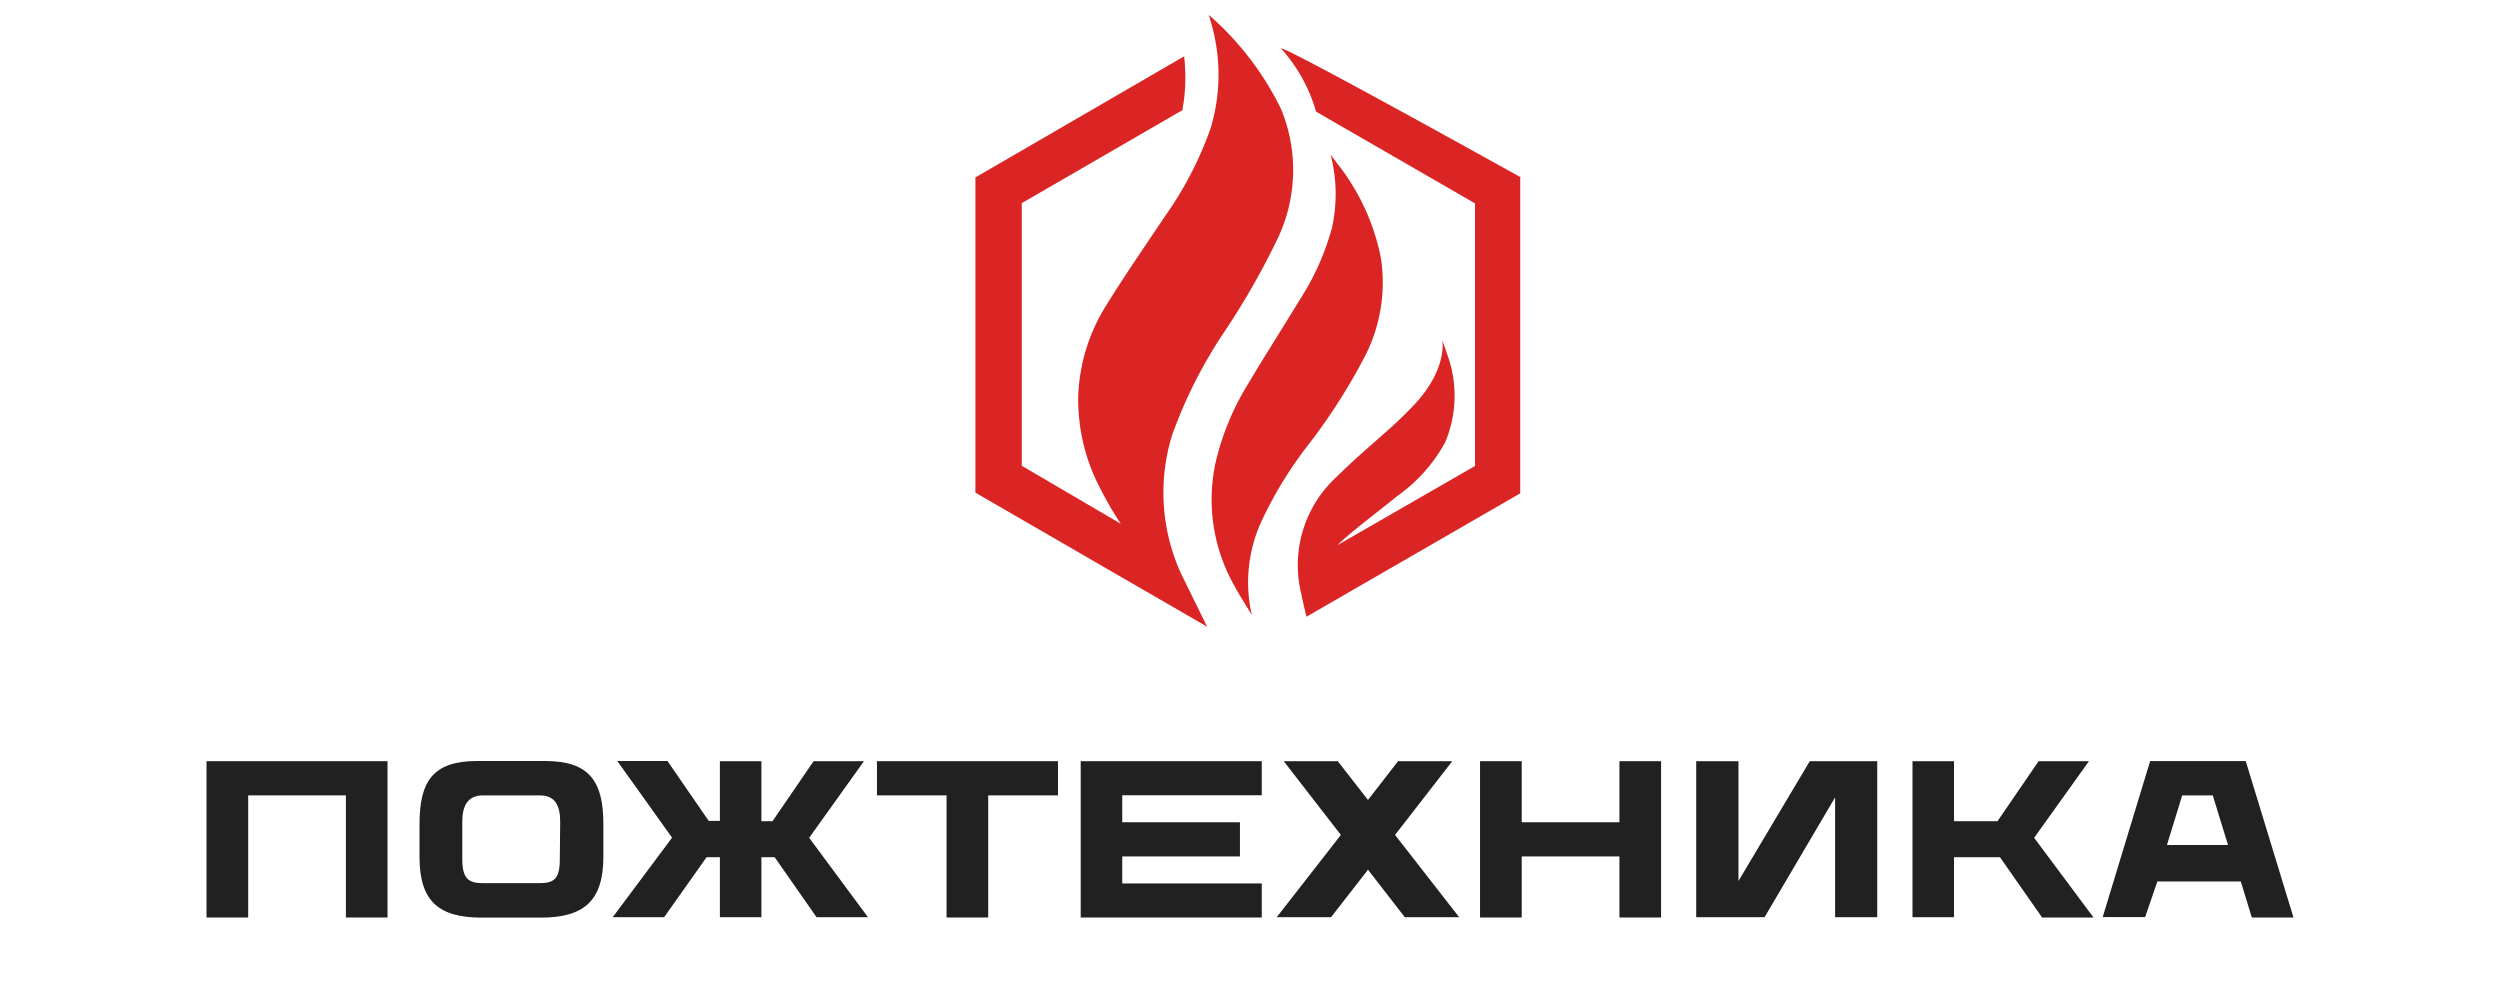
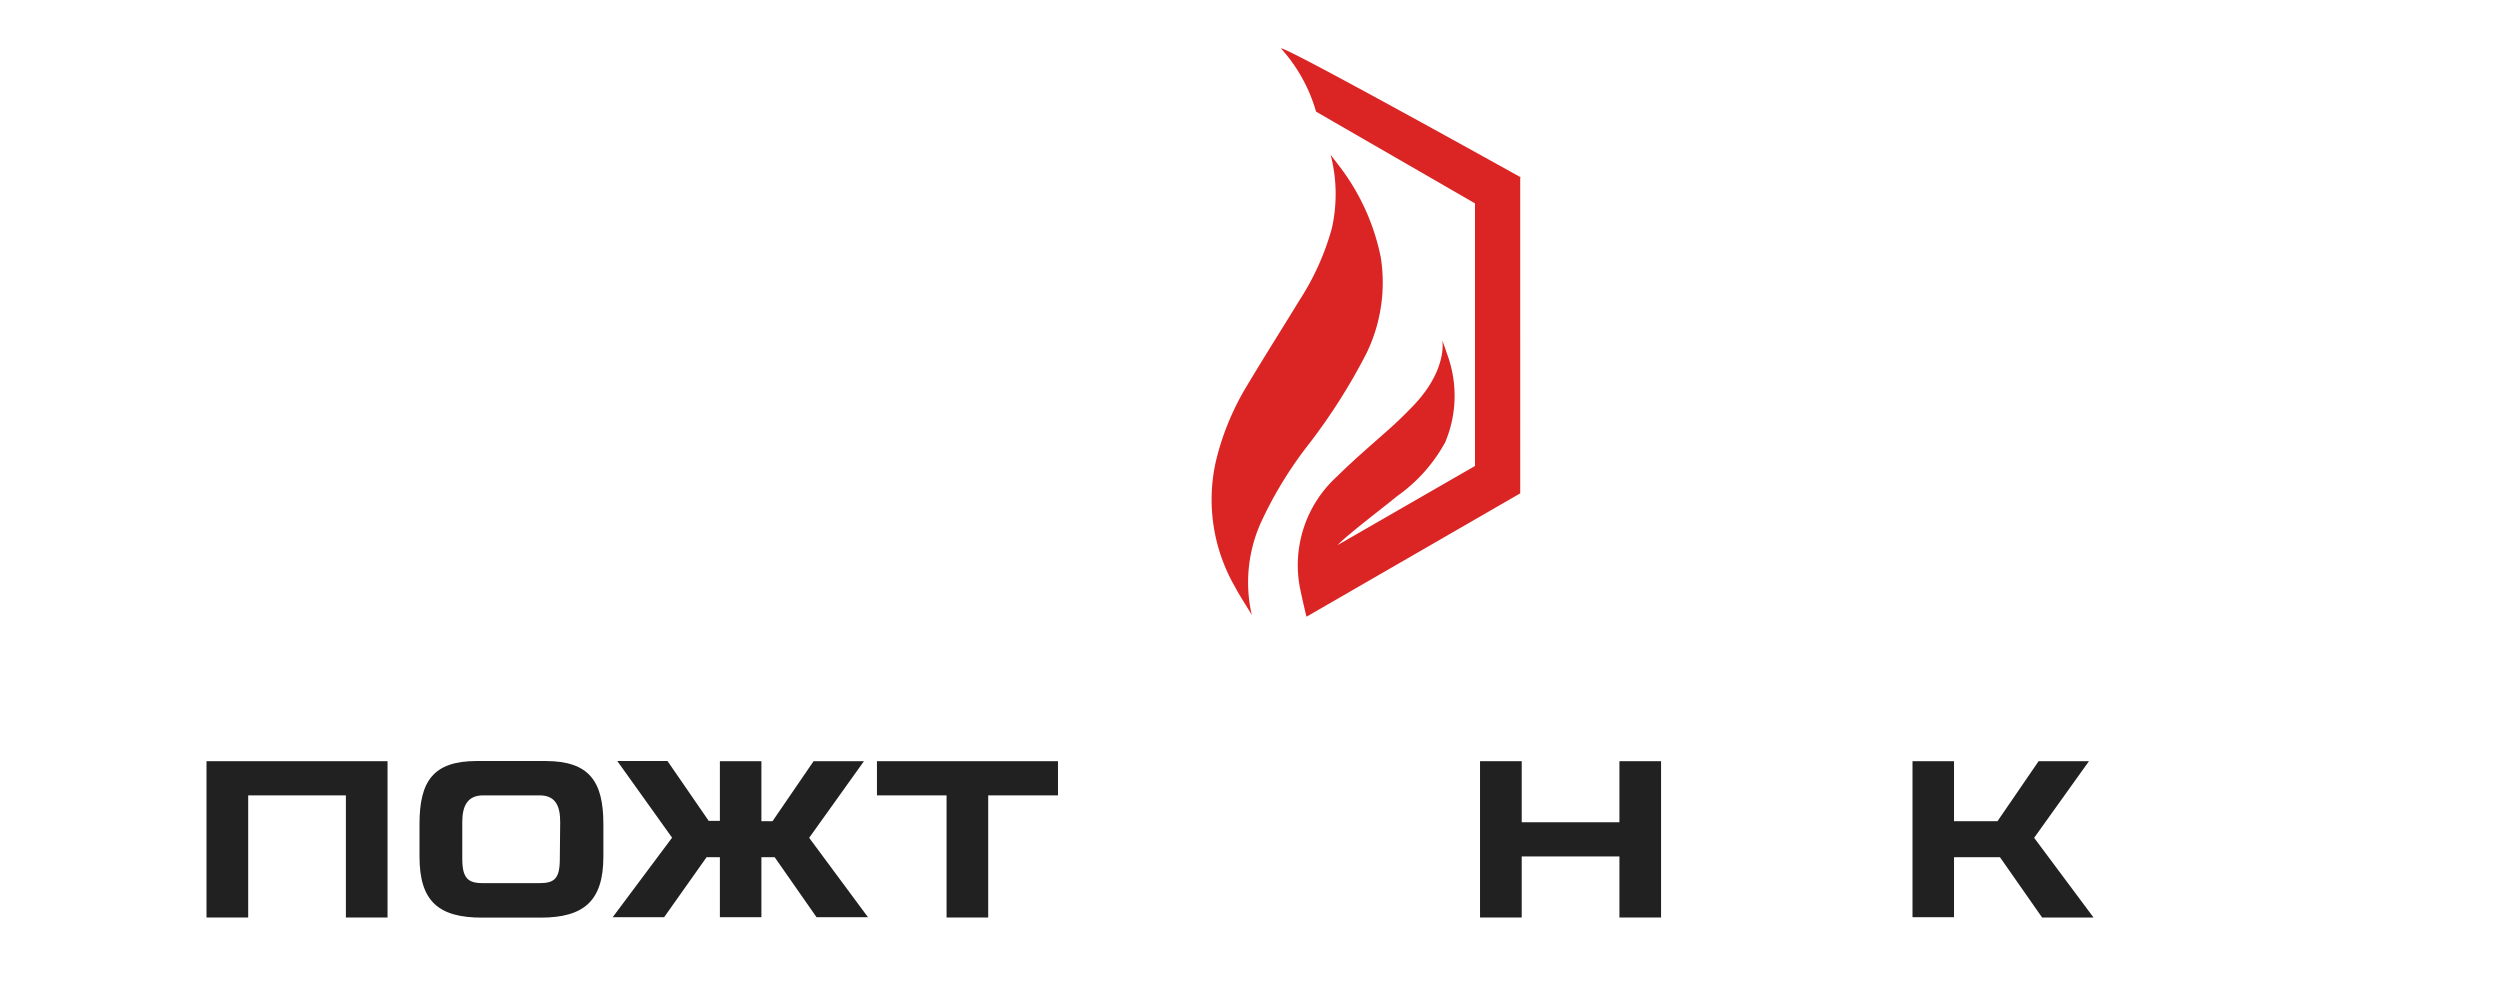
<svg xmlns="http://www.w3.org/2000/svg" viewBox="0 0 599.75 237.73">
  <defs>
    <style>.cls-1{fill:#212121;}.cls-2{fill:#db2525;}.cls-3{fill:none;}</style>
  </defs>
  <g id="Слой_2" data-name="Слой 2">
    <g id="Слой_2-2" data-name="Слой 2">
      <g id="Layer_2" data-name="Layer 2">
        <g id="Layer_1-2" data-name="Layer 1-2">
          <polygon class="cls-1" points="92.97 182.61 92.97 220.11 82.98 220.11 82.98 190.81 59.54 190.81 59.54 220.11 49.54 220.11 49.54 182.61 92.97 182.61" />
          <path class="cls-1" d="M134.39,197.18c0-4-1.24-6.37-4.94-6.37H115.9c-3.66,0-5,2.42-5,6.37v8.87c0,4.83,1.54,5.82,5,5.82h13.4c3.67,0,5-1,5-5.82Zm10.36.48v7.84c0,10.62-4.65,14.64-15.05,14.64H115.64c-10.4,0-15-3.88-15-14.64v-7.84c0-10.25,3.3-15.09,13.73-15.09h16.59C141.35,182.61,144.75,187.44,144.75,197.66Z" />
          <polygon class="cls-1" points="208.22 220.03 195.88 220.03 185.84 205.64 182.66 205.64 182.66 220.03 172.7 220.03 172.7 205.64 169.51 205.64 159.33 220.03 146.99 220.03 161.23 200.96 148.09 182.57 160.13 182.57 170.02 196.93 172.7 196.93 172.7 182.61 182.66 182.61 182.66 197 185.33 197 195.18 182.61 207.26 182.61 194.12 200.99 208.22 220.03" />
          <polygon class="cls-1" points="253.81 190.81 237.07 190.81 237.07 220.11 227.08 220.11 227.08 190.81 210.38 190.81 210.38 182.61 253.81 182.61 253.81 190.81" />
-           <polygon class="cls-1" points="269.23 190.81 269.23 197.26 297.46 197.26 297.46 205.46 269.23 205.46 269.23 211.94 302.7 211.94 302.7 220.11 259.26 220.11 259.26 182.61 302.7 182.61 302.7 190.78 269.23 190.78 269.23 190.81" />
-           <polygon class="cls-1" points="337.01 220.03 328.18 208.65 319.32 220.03 306.29 220.03 321.67 200.3 307.97 182.61 320.93 182.61 328.18 191.91 335.4 182.61 348.4 182.61 334.67 200.3 350.05 220.03 337.01 220.03" />
          <polygon class="cls-1" points="398.49 182.61 398.49 220.11 388.5 220.11 388.5 205.46 365.06 205.46 365.06 220.11 355.06 220.11 355.06 182.61 365.06 182.61 365.06 197.26 388.5 197.26 388.5 182.61 398.49 182.61" />
-           <polygon class="cls-1" points="450.35 182.61 450.35 220.03 440.24 220.03 440.24 191.29 423.32 220.03 406.92 220.03 406.92 182.61 417.06 182.61 417.06 211.35 434.16 182.61 450.35 182.61" />
          <polygon class="cls-1" points="479.79 205.64 468.77 205.64 468.77 220.03 458.81 220.03 458.81 182.61 468.77 182.61 468.77 197 479.2 197 489.06 182.61 501.14 182.61 487.99 200.99 502.24 220.11 489.9 220.11 479.79 205.64" />
-           <path class="cls-1" d="M523.51,190.81l-3.66,11.9H534.5l-3.66-11.9Zm26.7,29.3h-10l-2.64-8.64H517.55L514.62,220H504.44l11.38-37.42h22.93Z" />
          <path class="cls-2" d="M364.88,42.57s-59-32.84-57.5-30.87a38.49,38.49,0,0,1,8.35,15.09l38.12,22v63l-33,19c1-1,2.05-1.91,3.11-2.79,3.66-3.07,7.58-6,11.24-9a38.15,38.15,0,0,0,11.5-12.89,28.75,28.75,0,0,0,.37-21.42c-.3-1-.7-2-1.07-3.08,0,0,1.51,7.33-7.69,16.48-1.61,1.65-3.26,3.26-5,4.8-4.1,3.66-8.42,7.32-12.45,11.31a28.77,28.77,0,0,0-8.75,28c.26,1.28.95,4.32,1.32,5.75h0l51.27-29.59V42.57Z" />
-           <path class="cls-2" d="M281.2,104.35a112.39,112.39,0,0,1,12.19-24.24,182.62,182.62,0,0,0,12.86-22.34,38.29,38.29,0,0,0,1.1-31.56A71.69,71.69,0,0,0,290,3.57c.22.63.25,1,.4,1.4a44.6,44.6,0,0,1,0,25.89,86.17,86.17,0,0,1-11,21.13c-4.72,7.06-9.56,14.06-14,21.24a43.87,43.87,0,0,0-6.73,21.64,45.74,45.74,0,0,0,5.53,22.78,77,77,0,0,0,4.68,8l-23.76-13.91v-63l38.59-22.34c0-.95.3-1.83.37-2.78a45,45,0,0,0,0-10.11L234,42.57v75.62l55.59,32.16-6.26-12.75A46.73,46.73,0,0,1,281.2,104.35Z" />
          <path class="cls-2" d="M313.39,107.32a141.45,141.45,0,0,0,14.46-22.63,38.86,38.86,0,0,0,3.41-22.89,53.1,53.1,0,0,0-10-22c-.66-.88-1.39-1.76-2.05-2.71a37.52,37.52,0,0,1,.29,17.72,61.63,61.63,0,0,1-7.62,17c-4.21,6.88-8.53,13.7-12.67,20.62a63.34,63.34,0,0,0-7.54,18.31,41.87,41.87,0,0,0,4.58,30c1.24,2.34,2.71,4.5,4.06,6.81a35,35,0,0,1,2.2-22.23A95.29,95.29,0,0,1,313.39,107.32Z" />
        </g>
      </g>
      <rect class="cls-3" width="599.75" height="237.73" />
    </g>
  </g>
</svg>